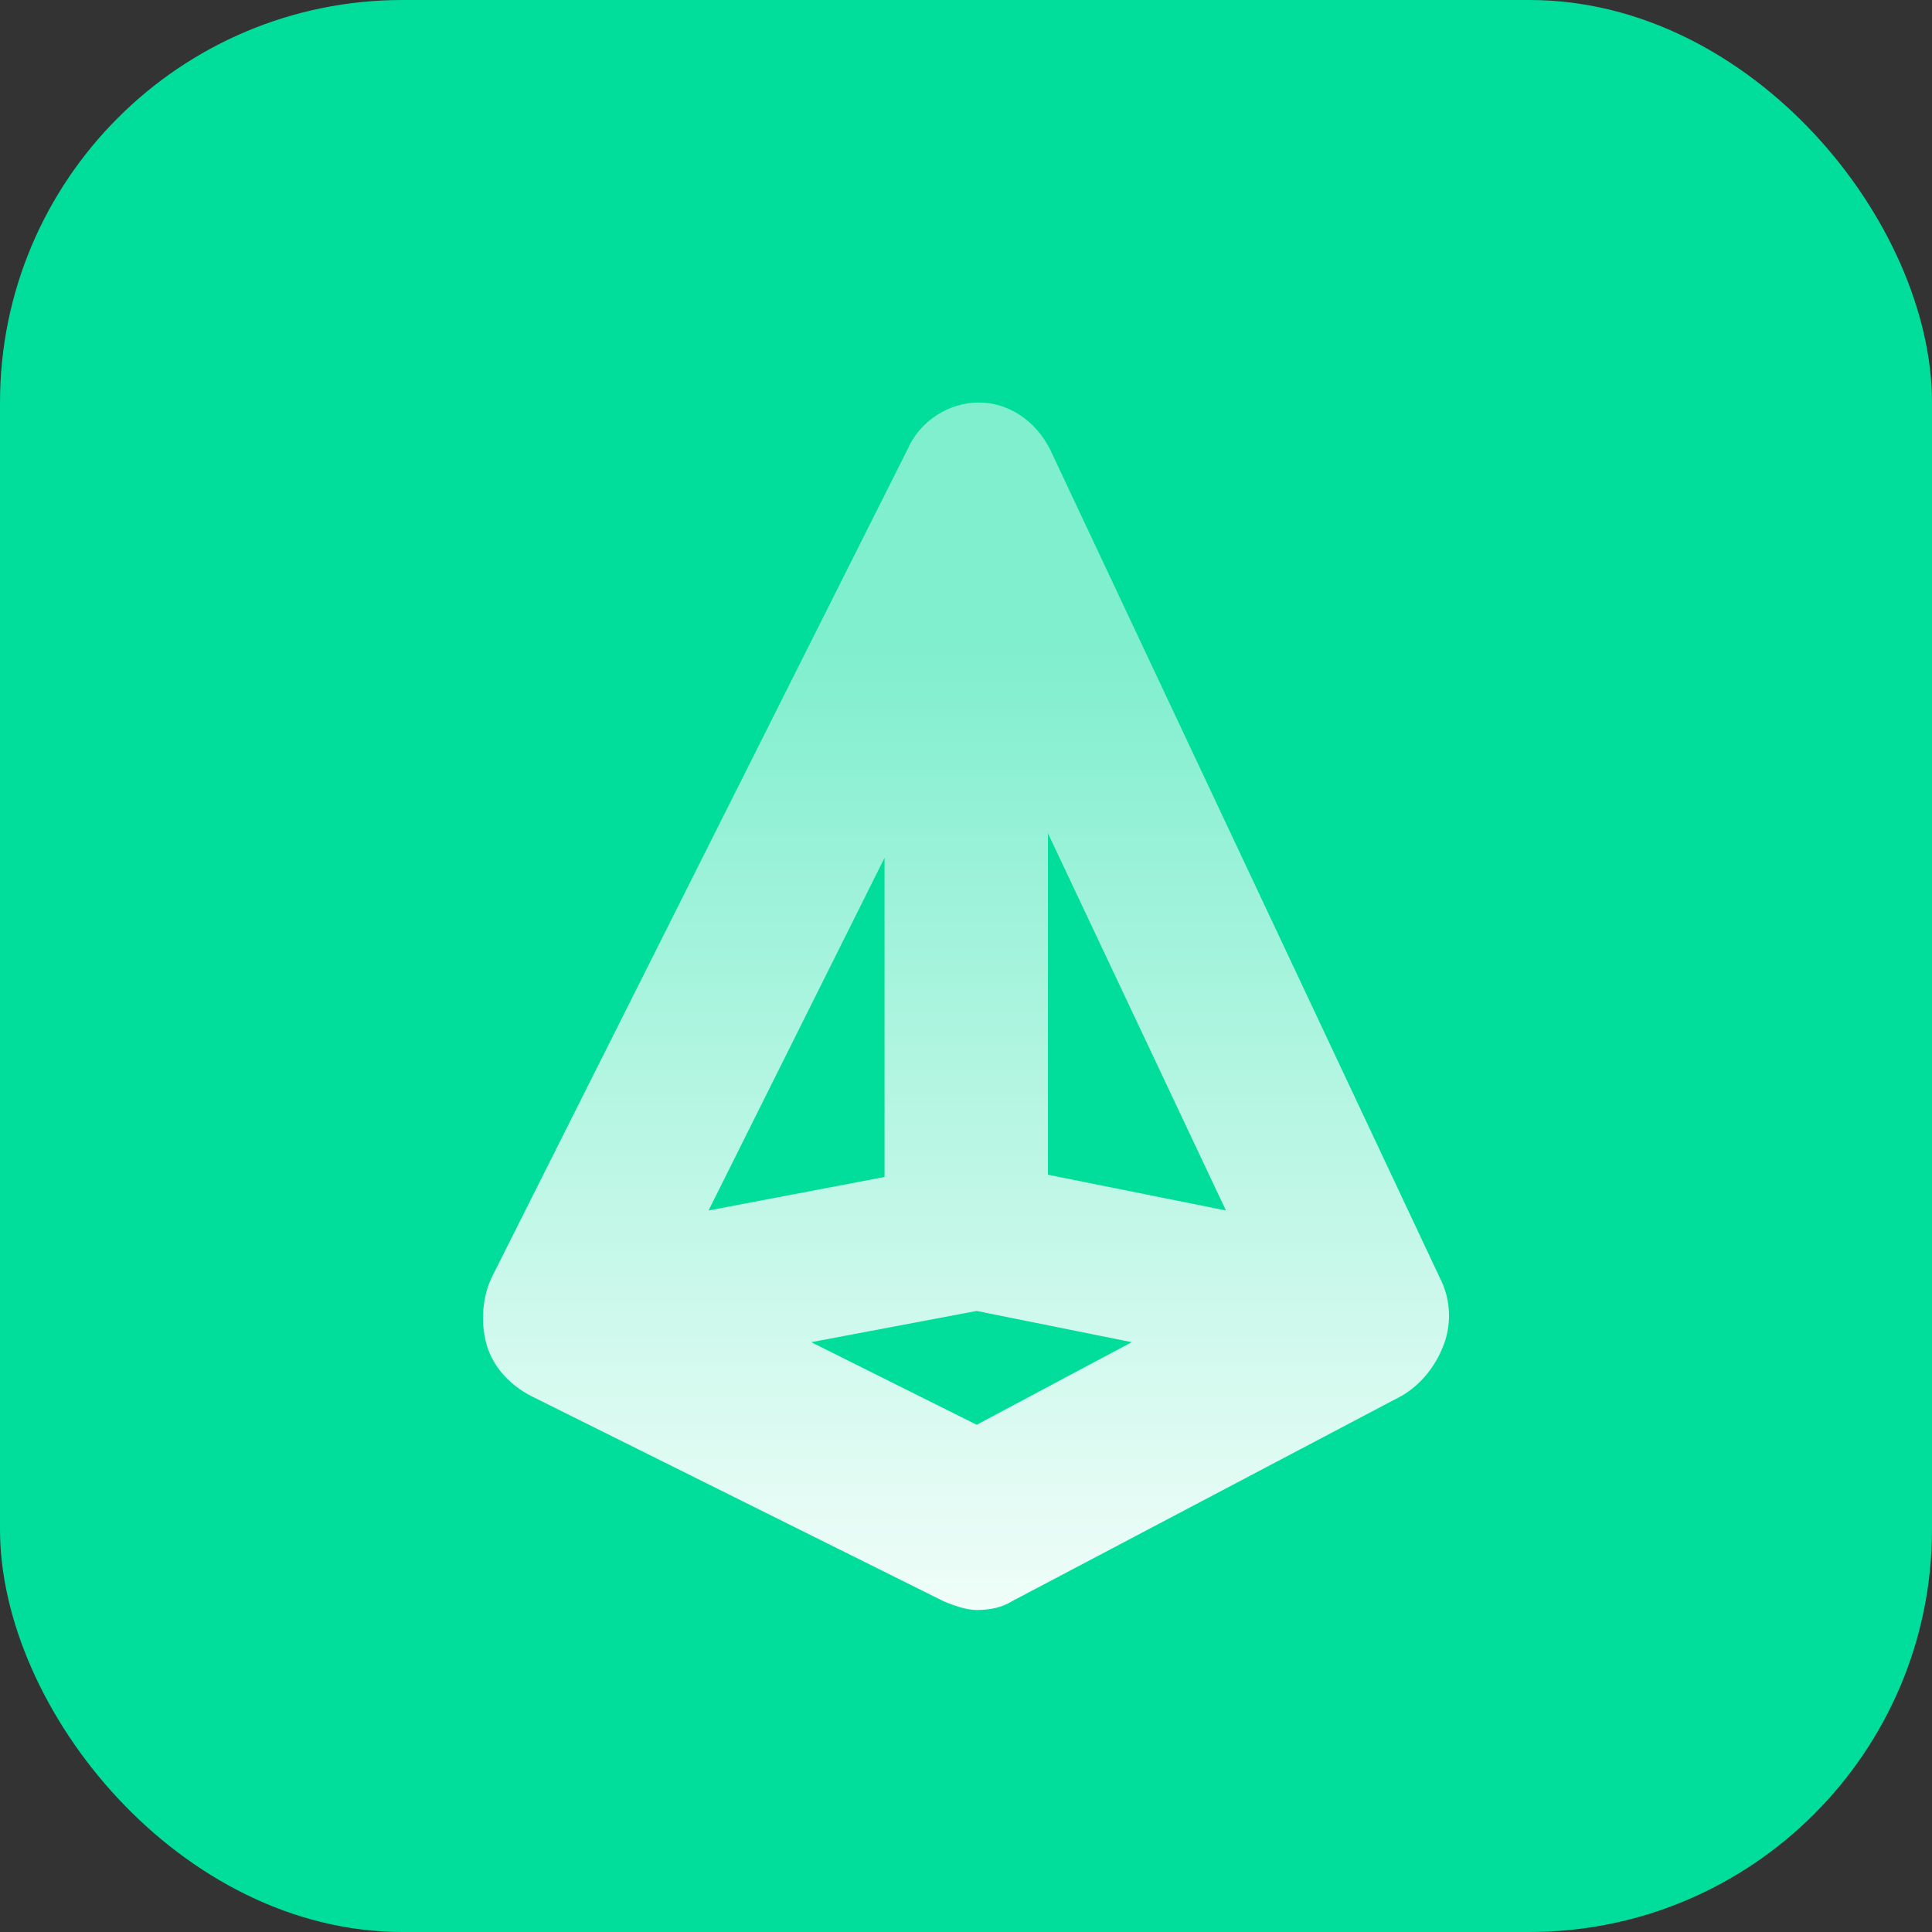
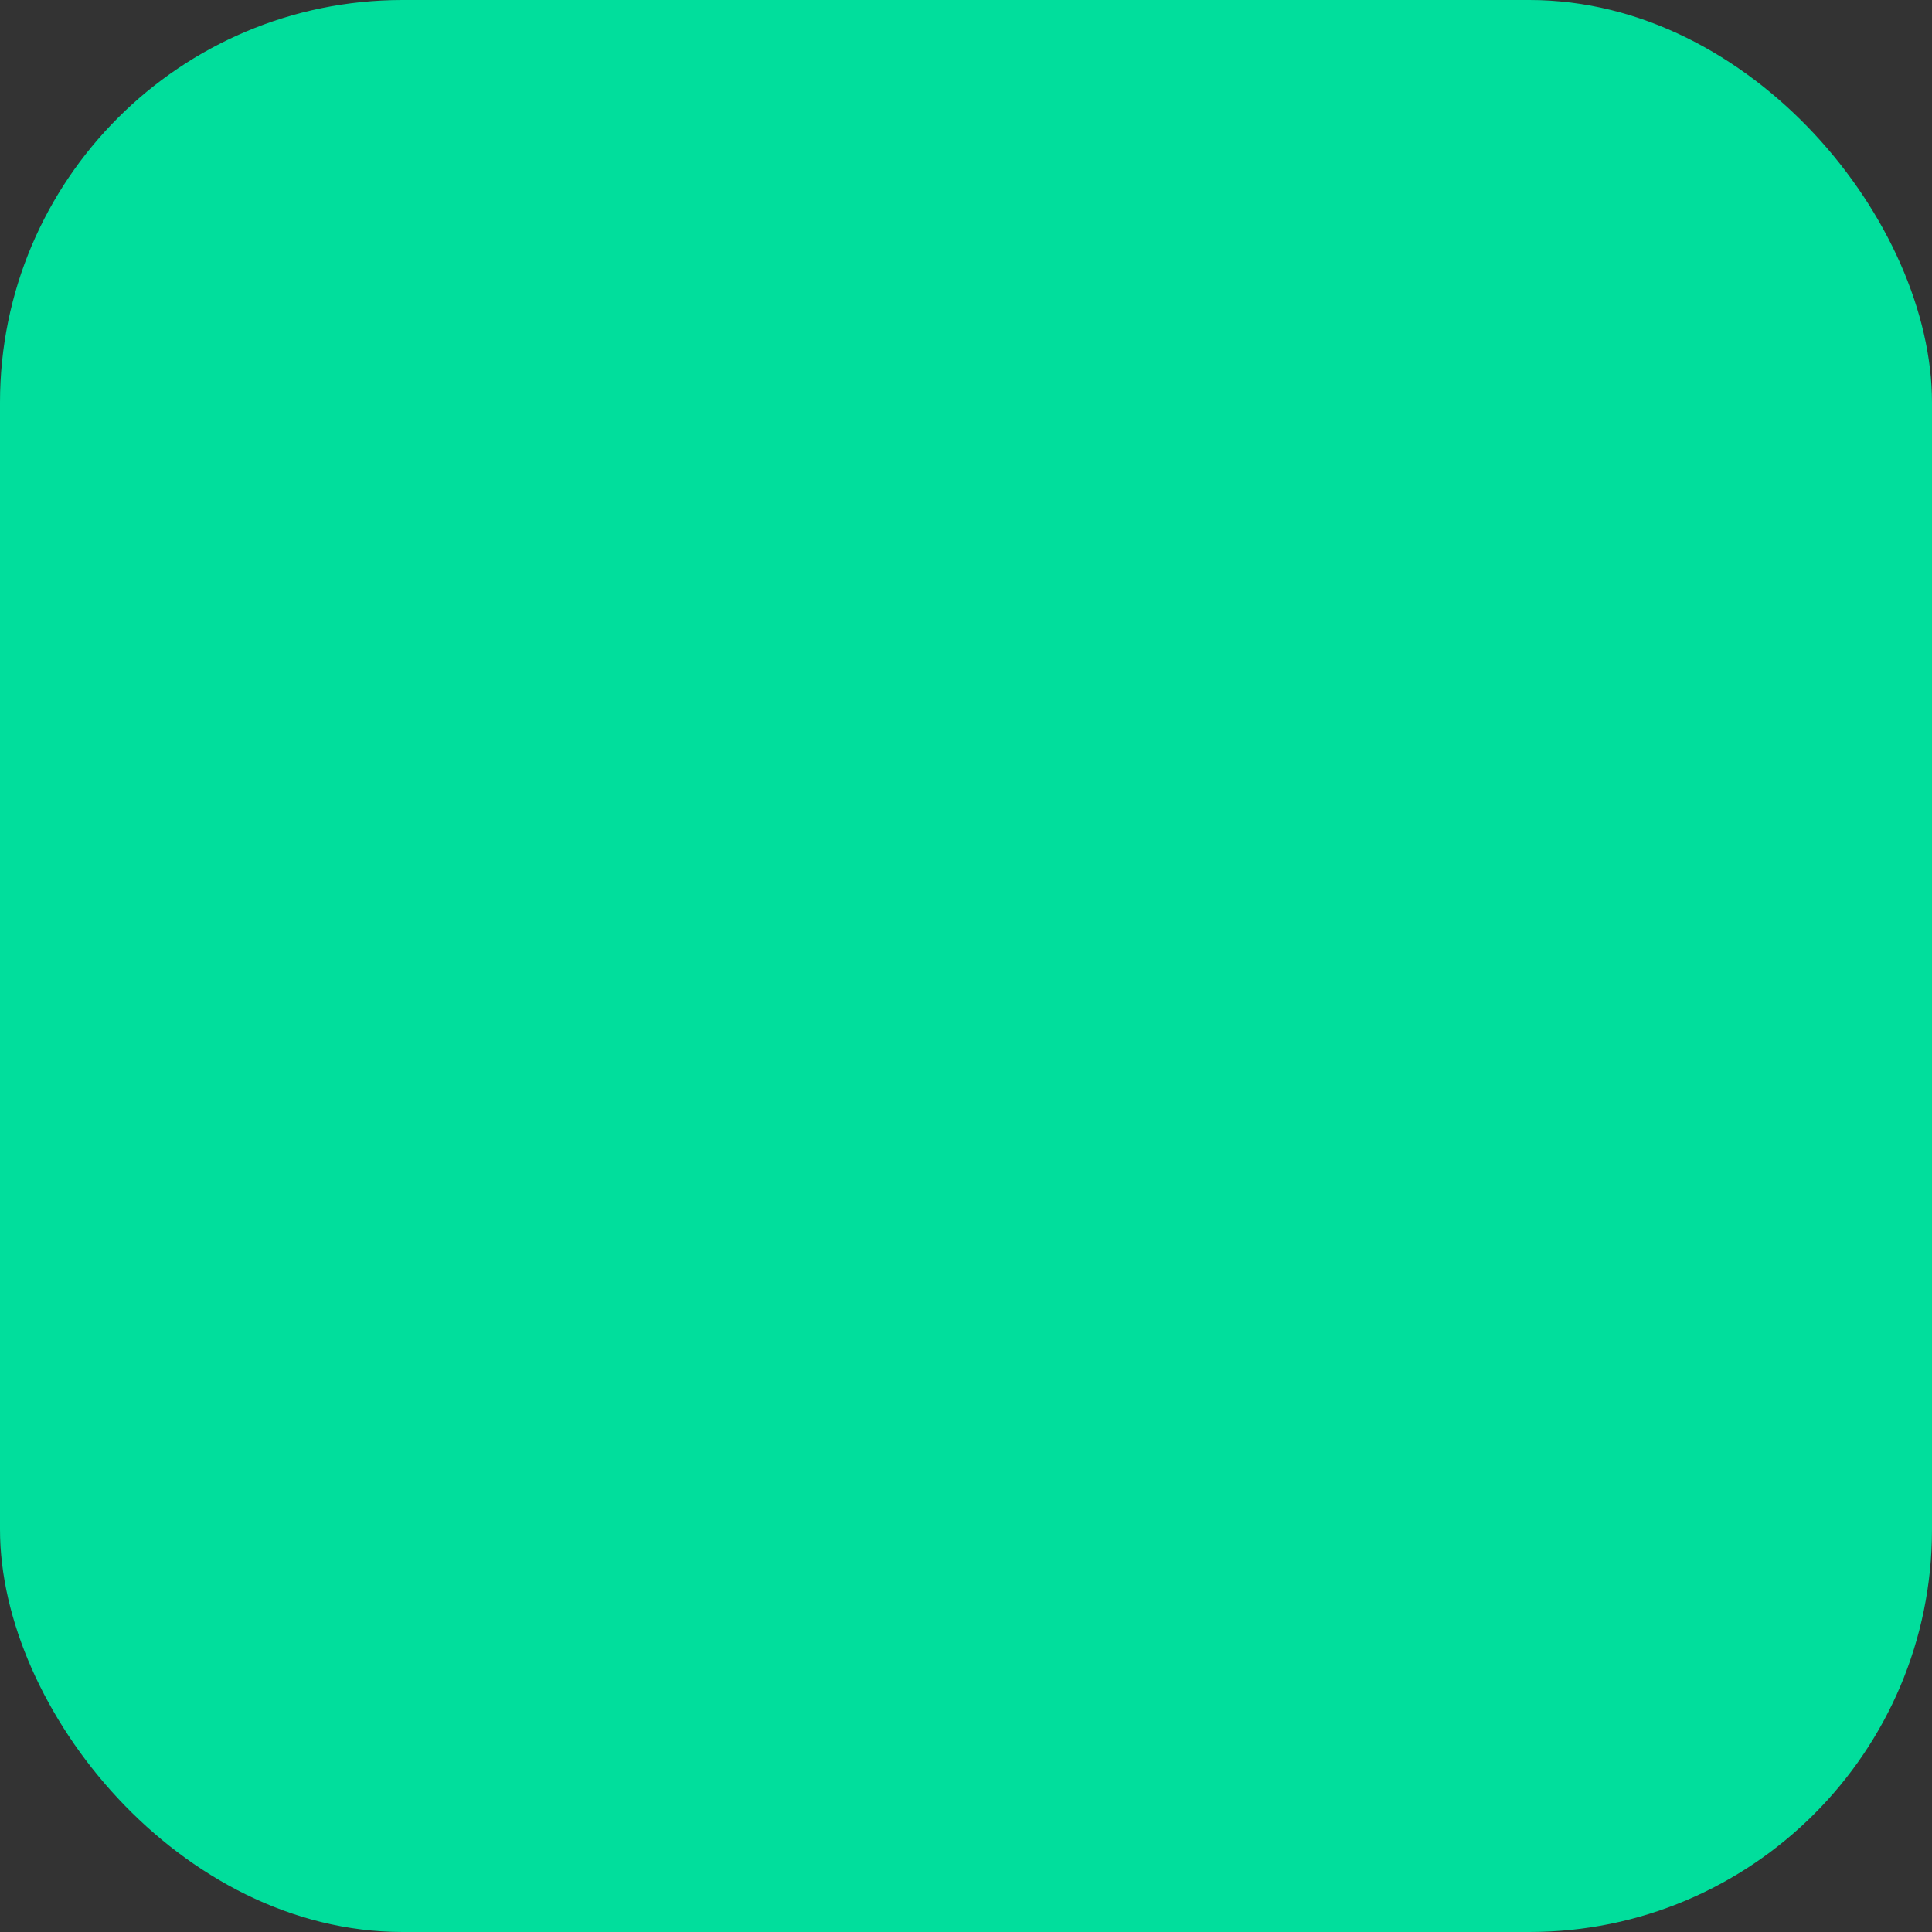
<svg xmlns="http://www.w3.org/2000/svg" width="24" height="24" viewBox="0 0 24 24" fill="none">
  <rect x="0" y="0" width="24" height="24" fill="#333333" stroke="none" />
  <rect width="24" height="24" rx="5" fill="#01DE9C" />
-   <path d="M17.884 15.869L13.044 5.582C12.862 5.222 12.523 5 12.159 5C11.795 5 11.43 5.222 11.274 5.582L6.122 15.841C5.992 16.091 5.966 16.423 6.044 16.701C6.122 16.978 6.33 17.2 6.59 17.338L11.717 19.889C11.847 19.945 12.003 20 12.133 20C12.289 20 12.445 19.972 12.575 19.889L17.415 17.338C17.649 17.2 17.832 16.978 17.936 16.701C18.04 16.423 18.014 16.118 17.884 15.869ZM15.229 15.037L13.018 14.593V10.351L15.229 15.037ZM10.988 14.621L8.802 15.037L10.988 10.656V14.621ZM12.133 17.699L10.077 16.673L12.133 16.285L14.059 16.673L12.133 17.699Z" fill="url(#paint0_linear_612_4137)" />
  <defs>
    <linearGradient id="paint0_linear_612_4137" x1="11.993" y1="21.599" x2="11.993" y2="7.932" gradientUnits="userSpaceOnUse">
      <stop stop-color="white" />
      <stop offset="1" stop-color="white" stop-opacity="0.5" />
    </linearGradient>
  </defs>
</svg>